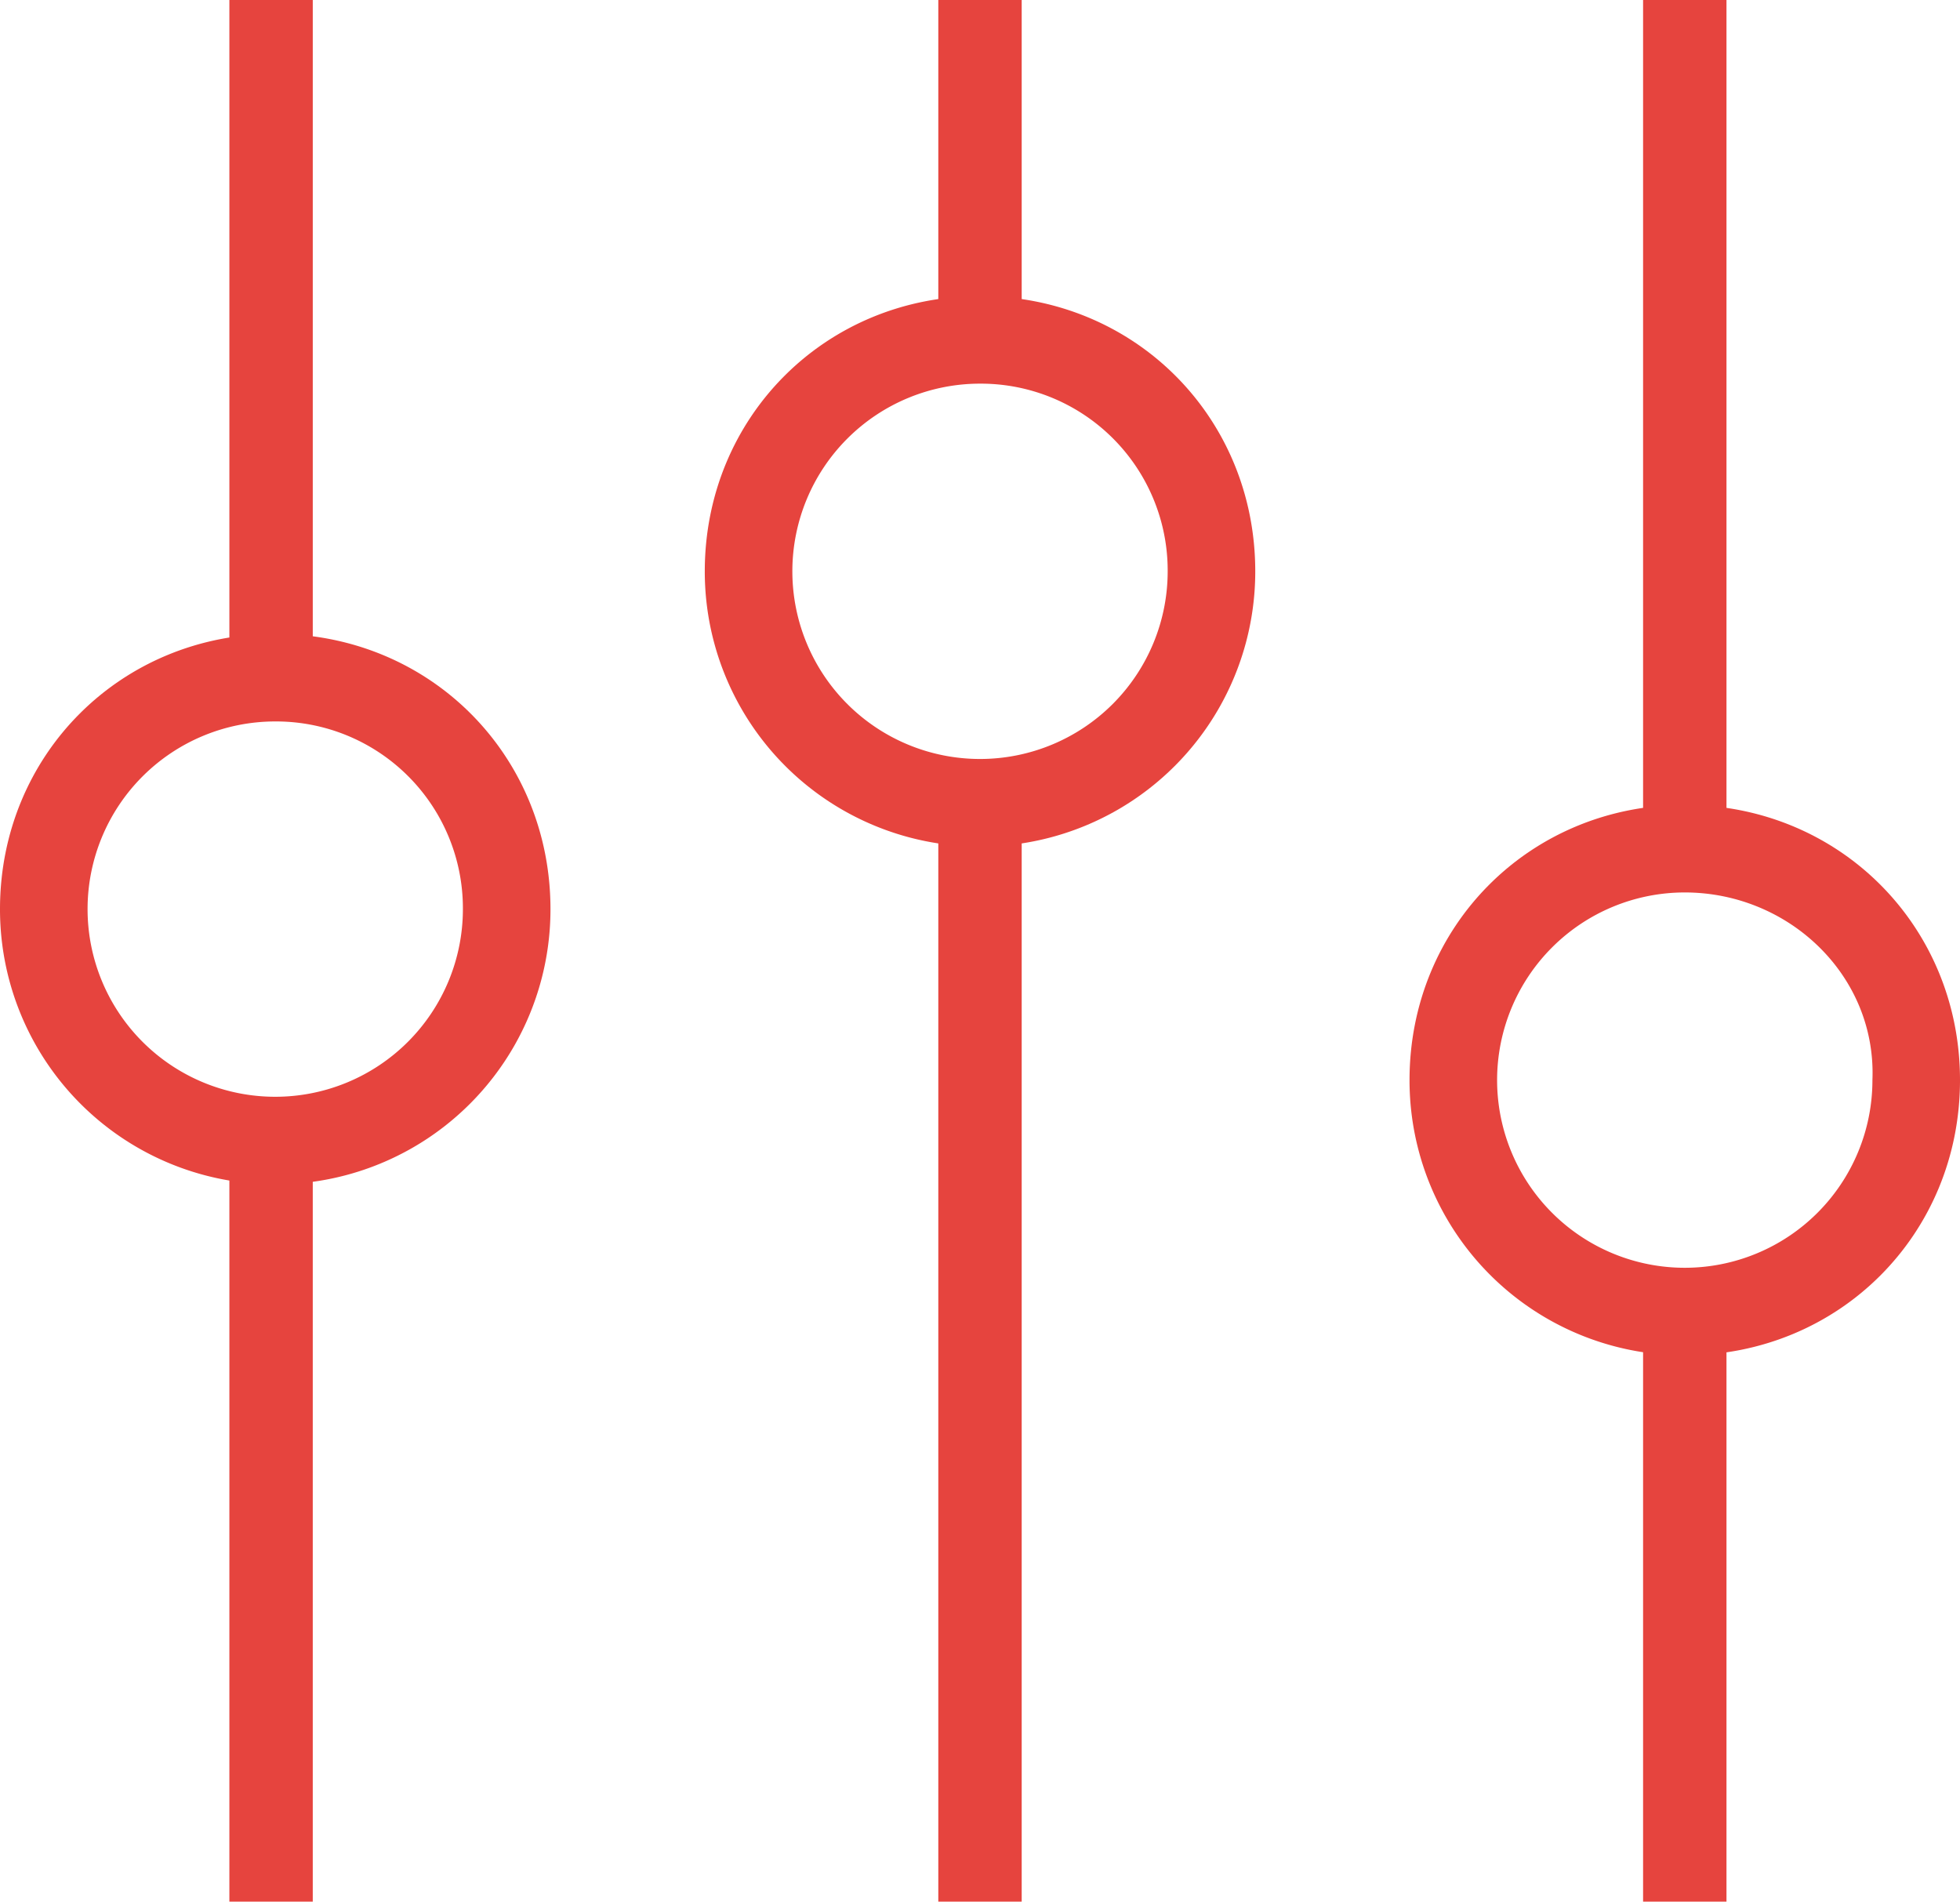
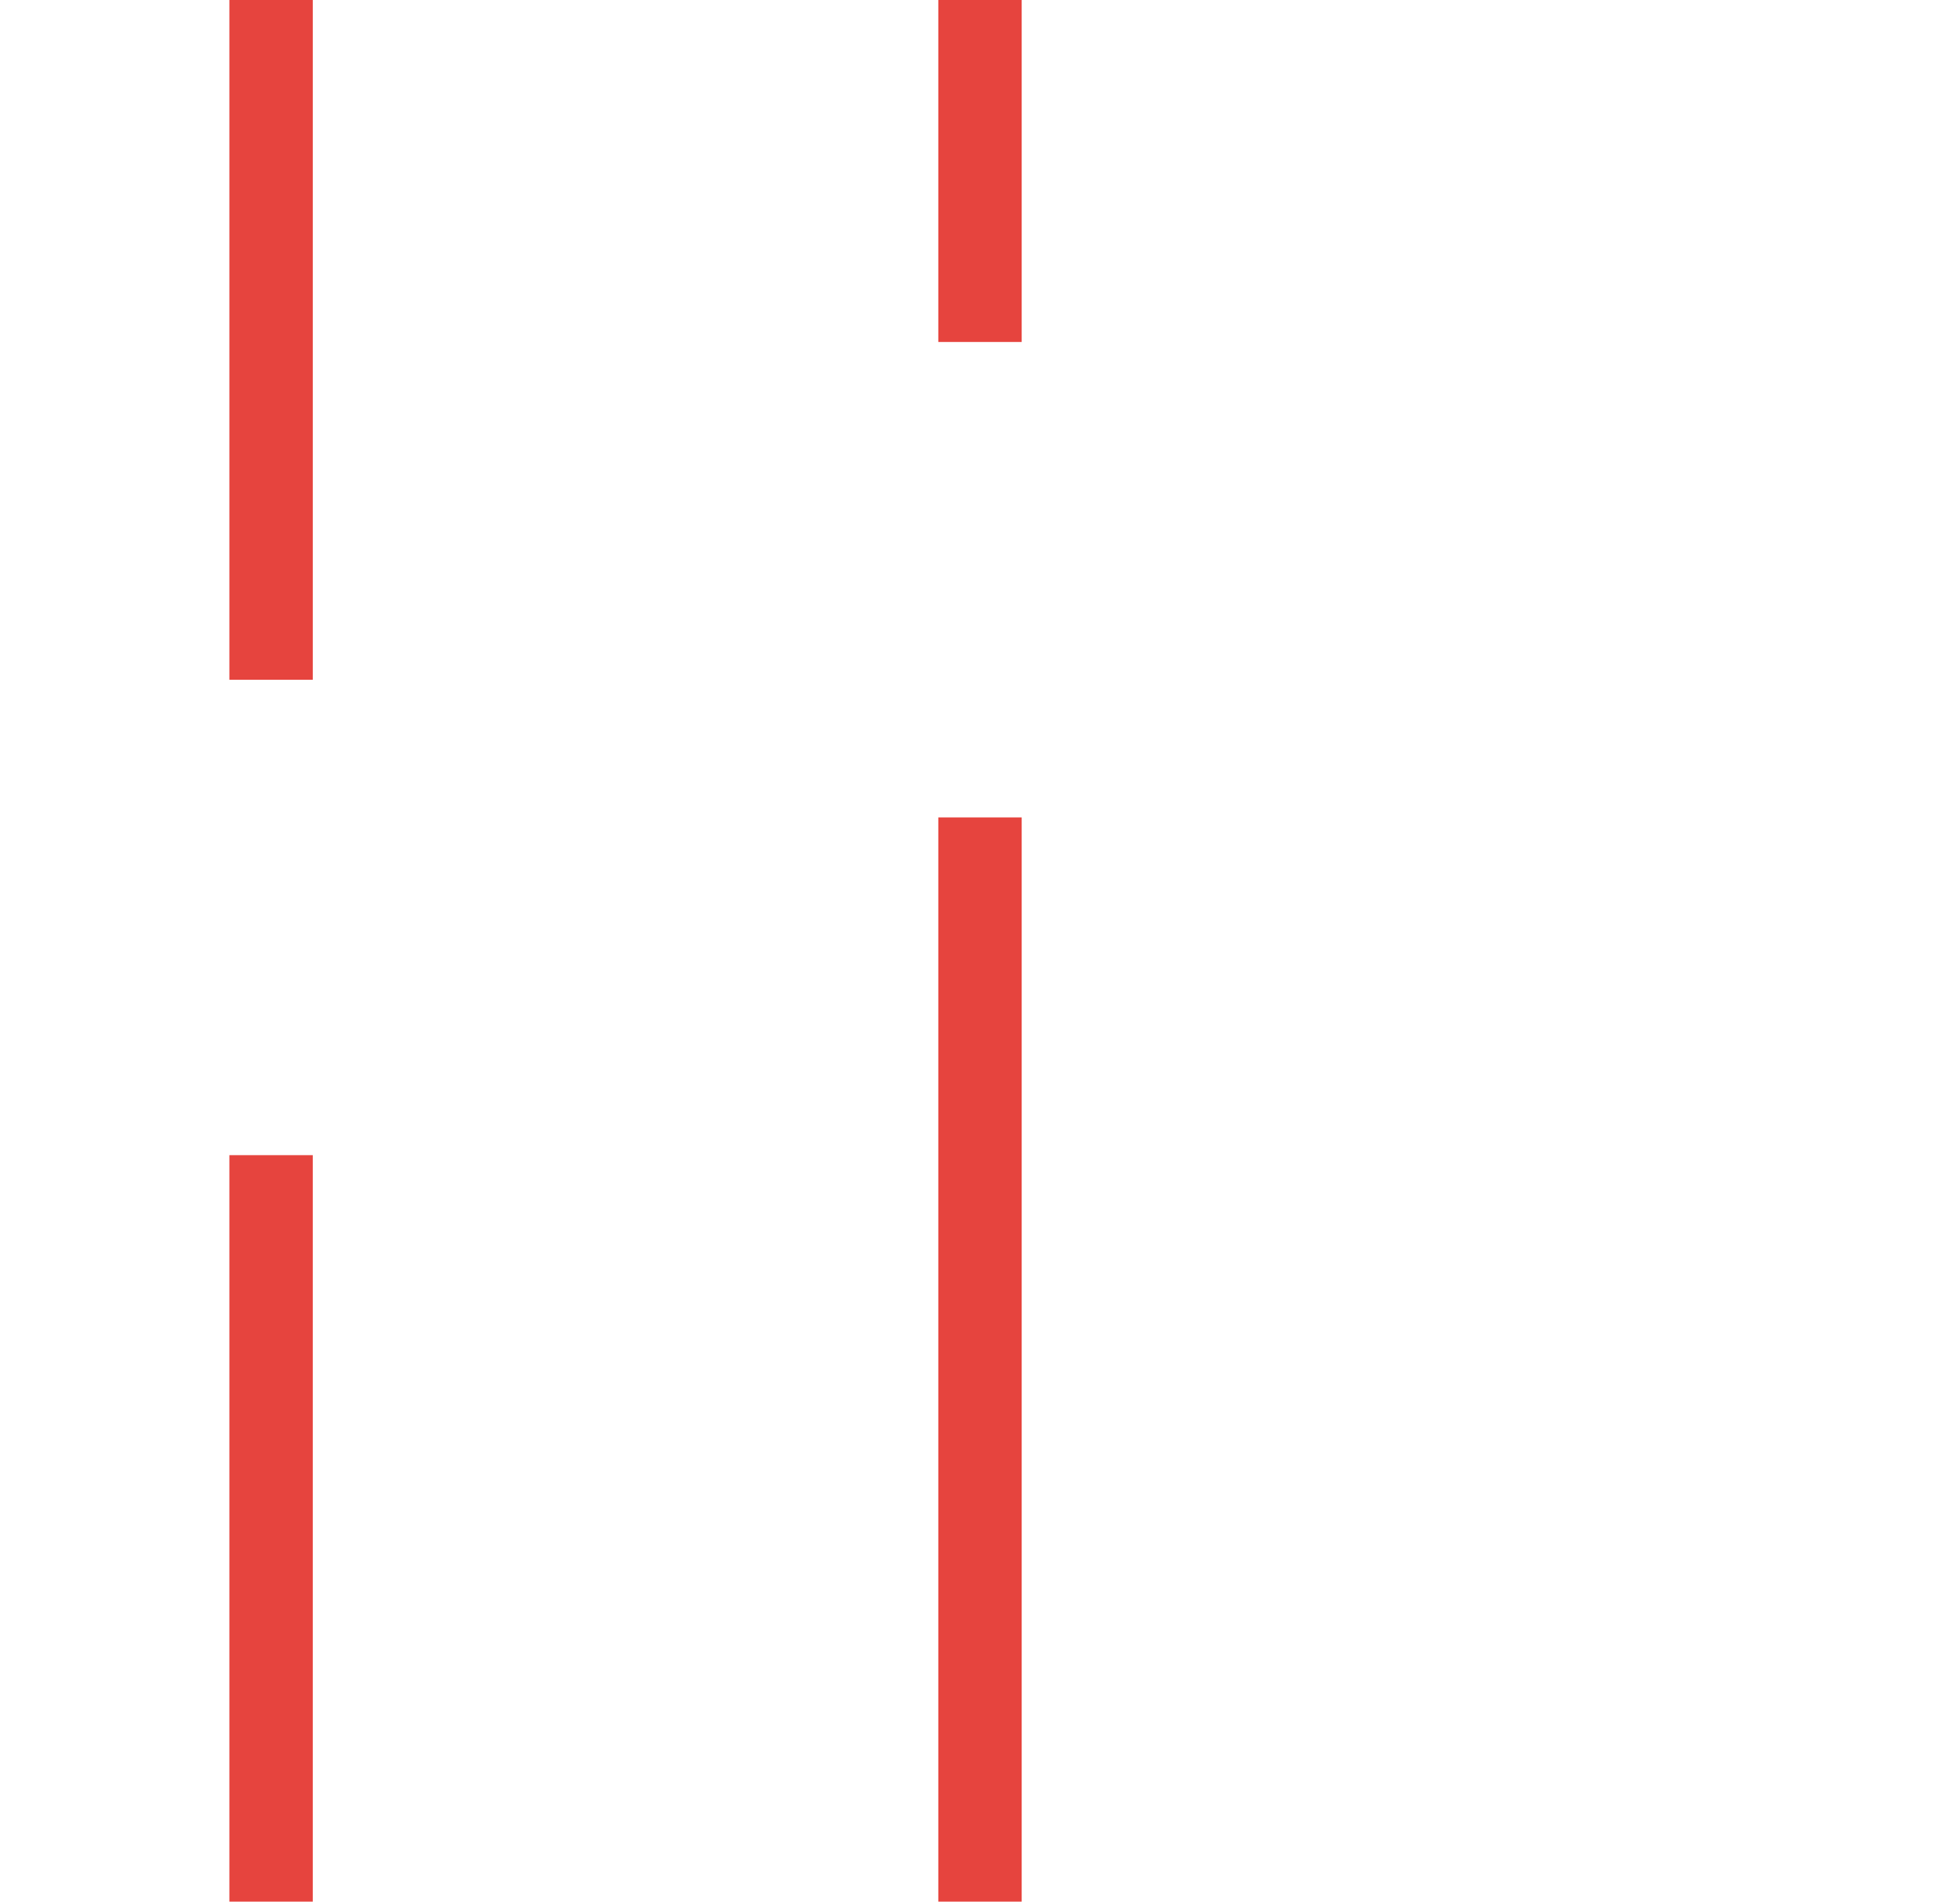
<svg xmlns="http://www.w3.org/2000/svg" id="Layer_1" data-name="Layer 1" viewBox="0 0 501.33 486.4">
  <defs>
    <style>.cls-1{fill:none;}.cls-2{fill:#e6443e;}.cls-3{clip-path:url(#clip-path);}</style>
    <clipPath id="clip-path" transform="translate(0)">
      <rect class="cls-1" width="501.33" height="486.4" />
    </clipPath>
  </defs>
  <title>Flexible-icon</title>
  <rect class="cls-2" x="58.67" y="295.47" width="21.33" height="190.93" />
  <rect class="cls-2" x="58.67" width="21.33" height="173.87" />
  <g class="cls-3">
-     <path class="cls-2" d="M70.4,184.53a48,48,0,1,0,48,48,47.8,47.8,0,0,0-48-48m0,118.4A70.33,70.33,0,0,1,0,232.53c0-39.47,30.93-70.4,70.4-70.4s70.4,30.93,70.4,70.4a70.33,70.33,0,0,1-70.4,70.4" transform="translate(0)" />
-   </g>
+     </g>
  <rect class="cls-2" x="240" y="209.07" width="21.33" height="277.33" />
  <rect class="cls-2" x="240" width="21.33" height="87.47" />
  <g class="cls-3">
-     <path class="cls-2" d="M250.67,98.13a48,48,0,1,0,48,48,47.8,47.8,0,0,0-48-48m0,118.4a70.33,70.33,0,0,1-70.4-70.4c0-39.47,30.93-70.4,70.4-70.4s70.4,30.93,70.4,70.4a70.33,70.33,0,0,1-70.4,70.4" transform="translate(0)" />
-   </g>
-   <rect class="cls-2" x="420.27" y="339.2" width="21.33" height="147.2" />
-   <rect class="cls-2" x="420.27" width="21.33" height="217.6" />
+     </g>
  <g class="cls-3">
-     <path class="cls-2" d="M430.93,228.27a48,48,0,1,0,48,48c1.07-26.67-21.33-48-48-48m0,118.4a70.33,70.33,0,0,1-70.4-70.4c0-39.47,30.93-70.4,70.4-70.4s70.4,30.93,70.4,70.4-30.93,70.4-70.4,70.4" transform="translate(0)" />
-   </g>
+     </g>
</svg>